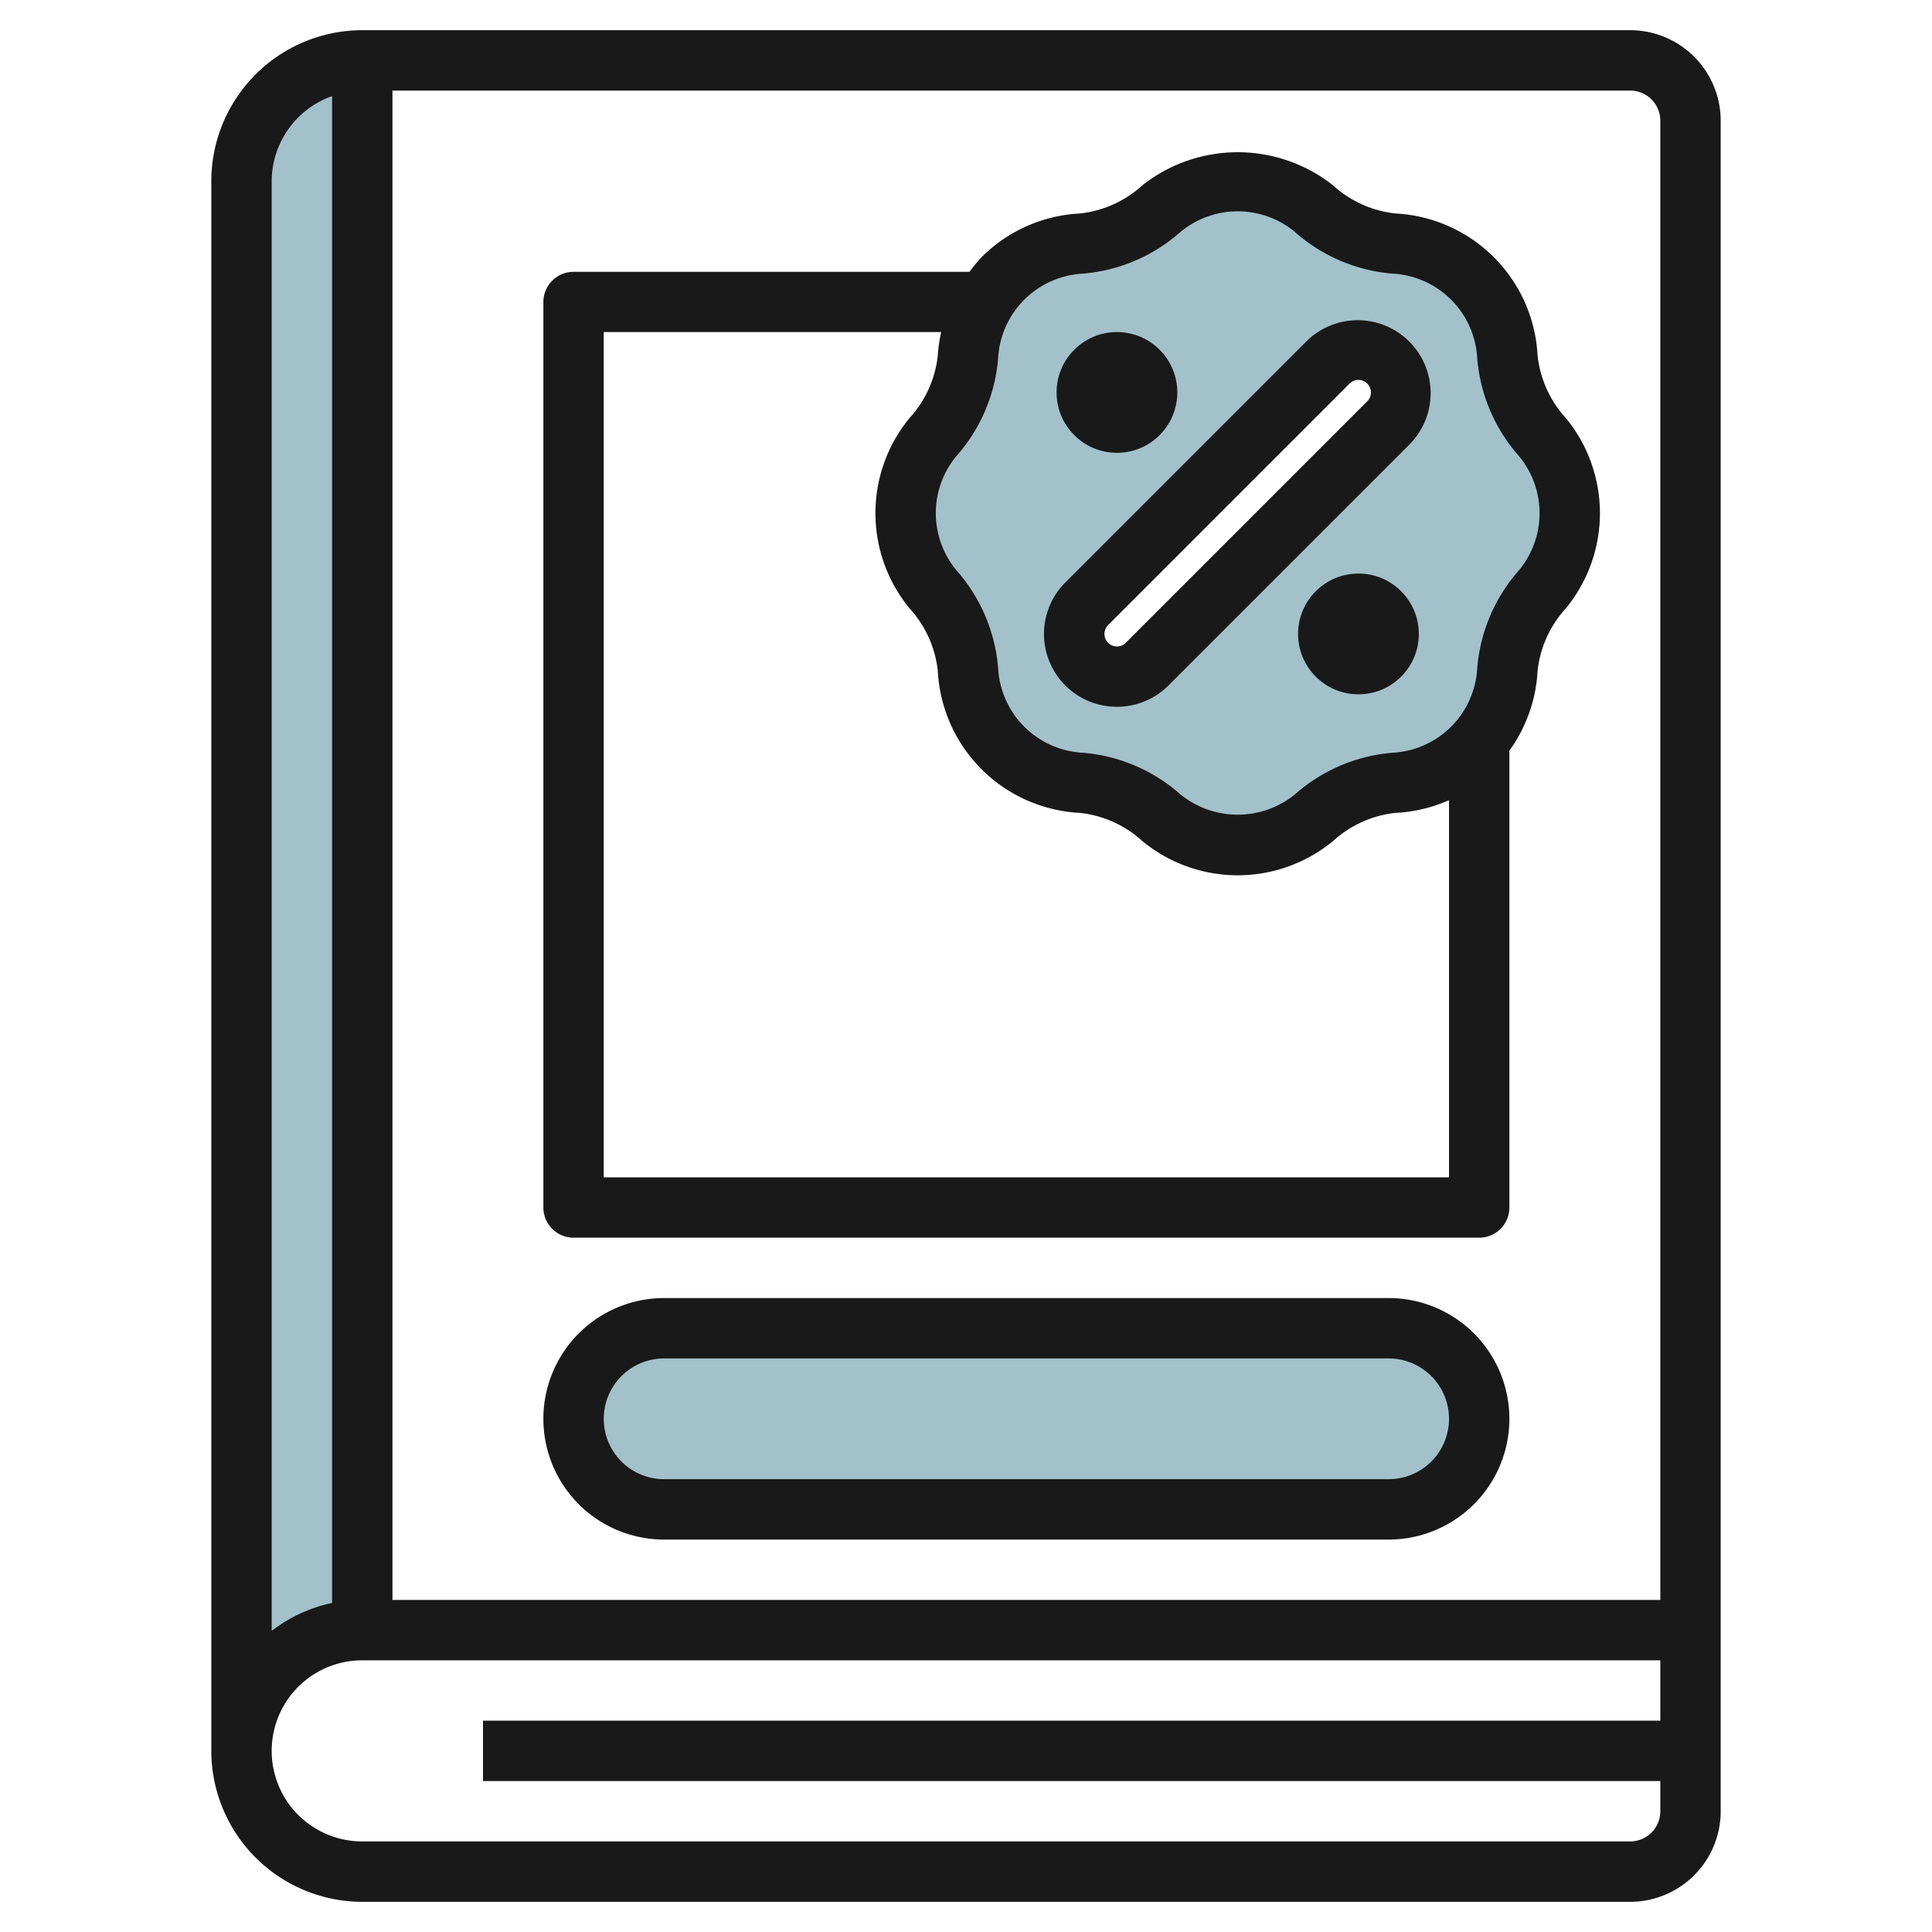
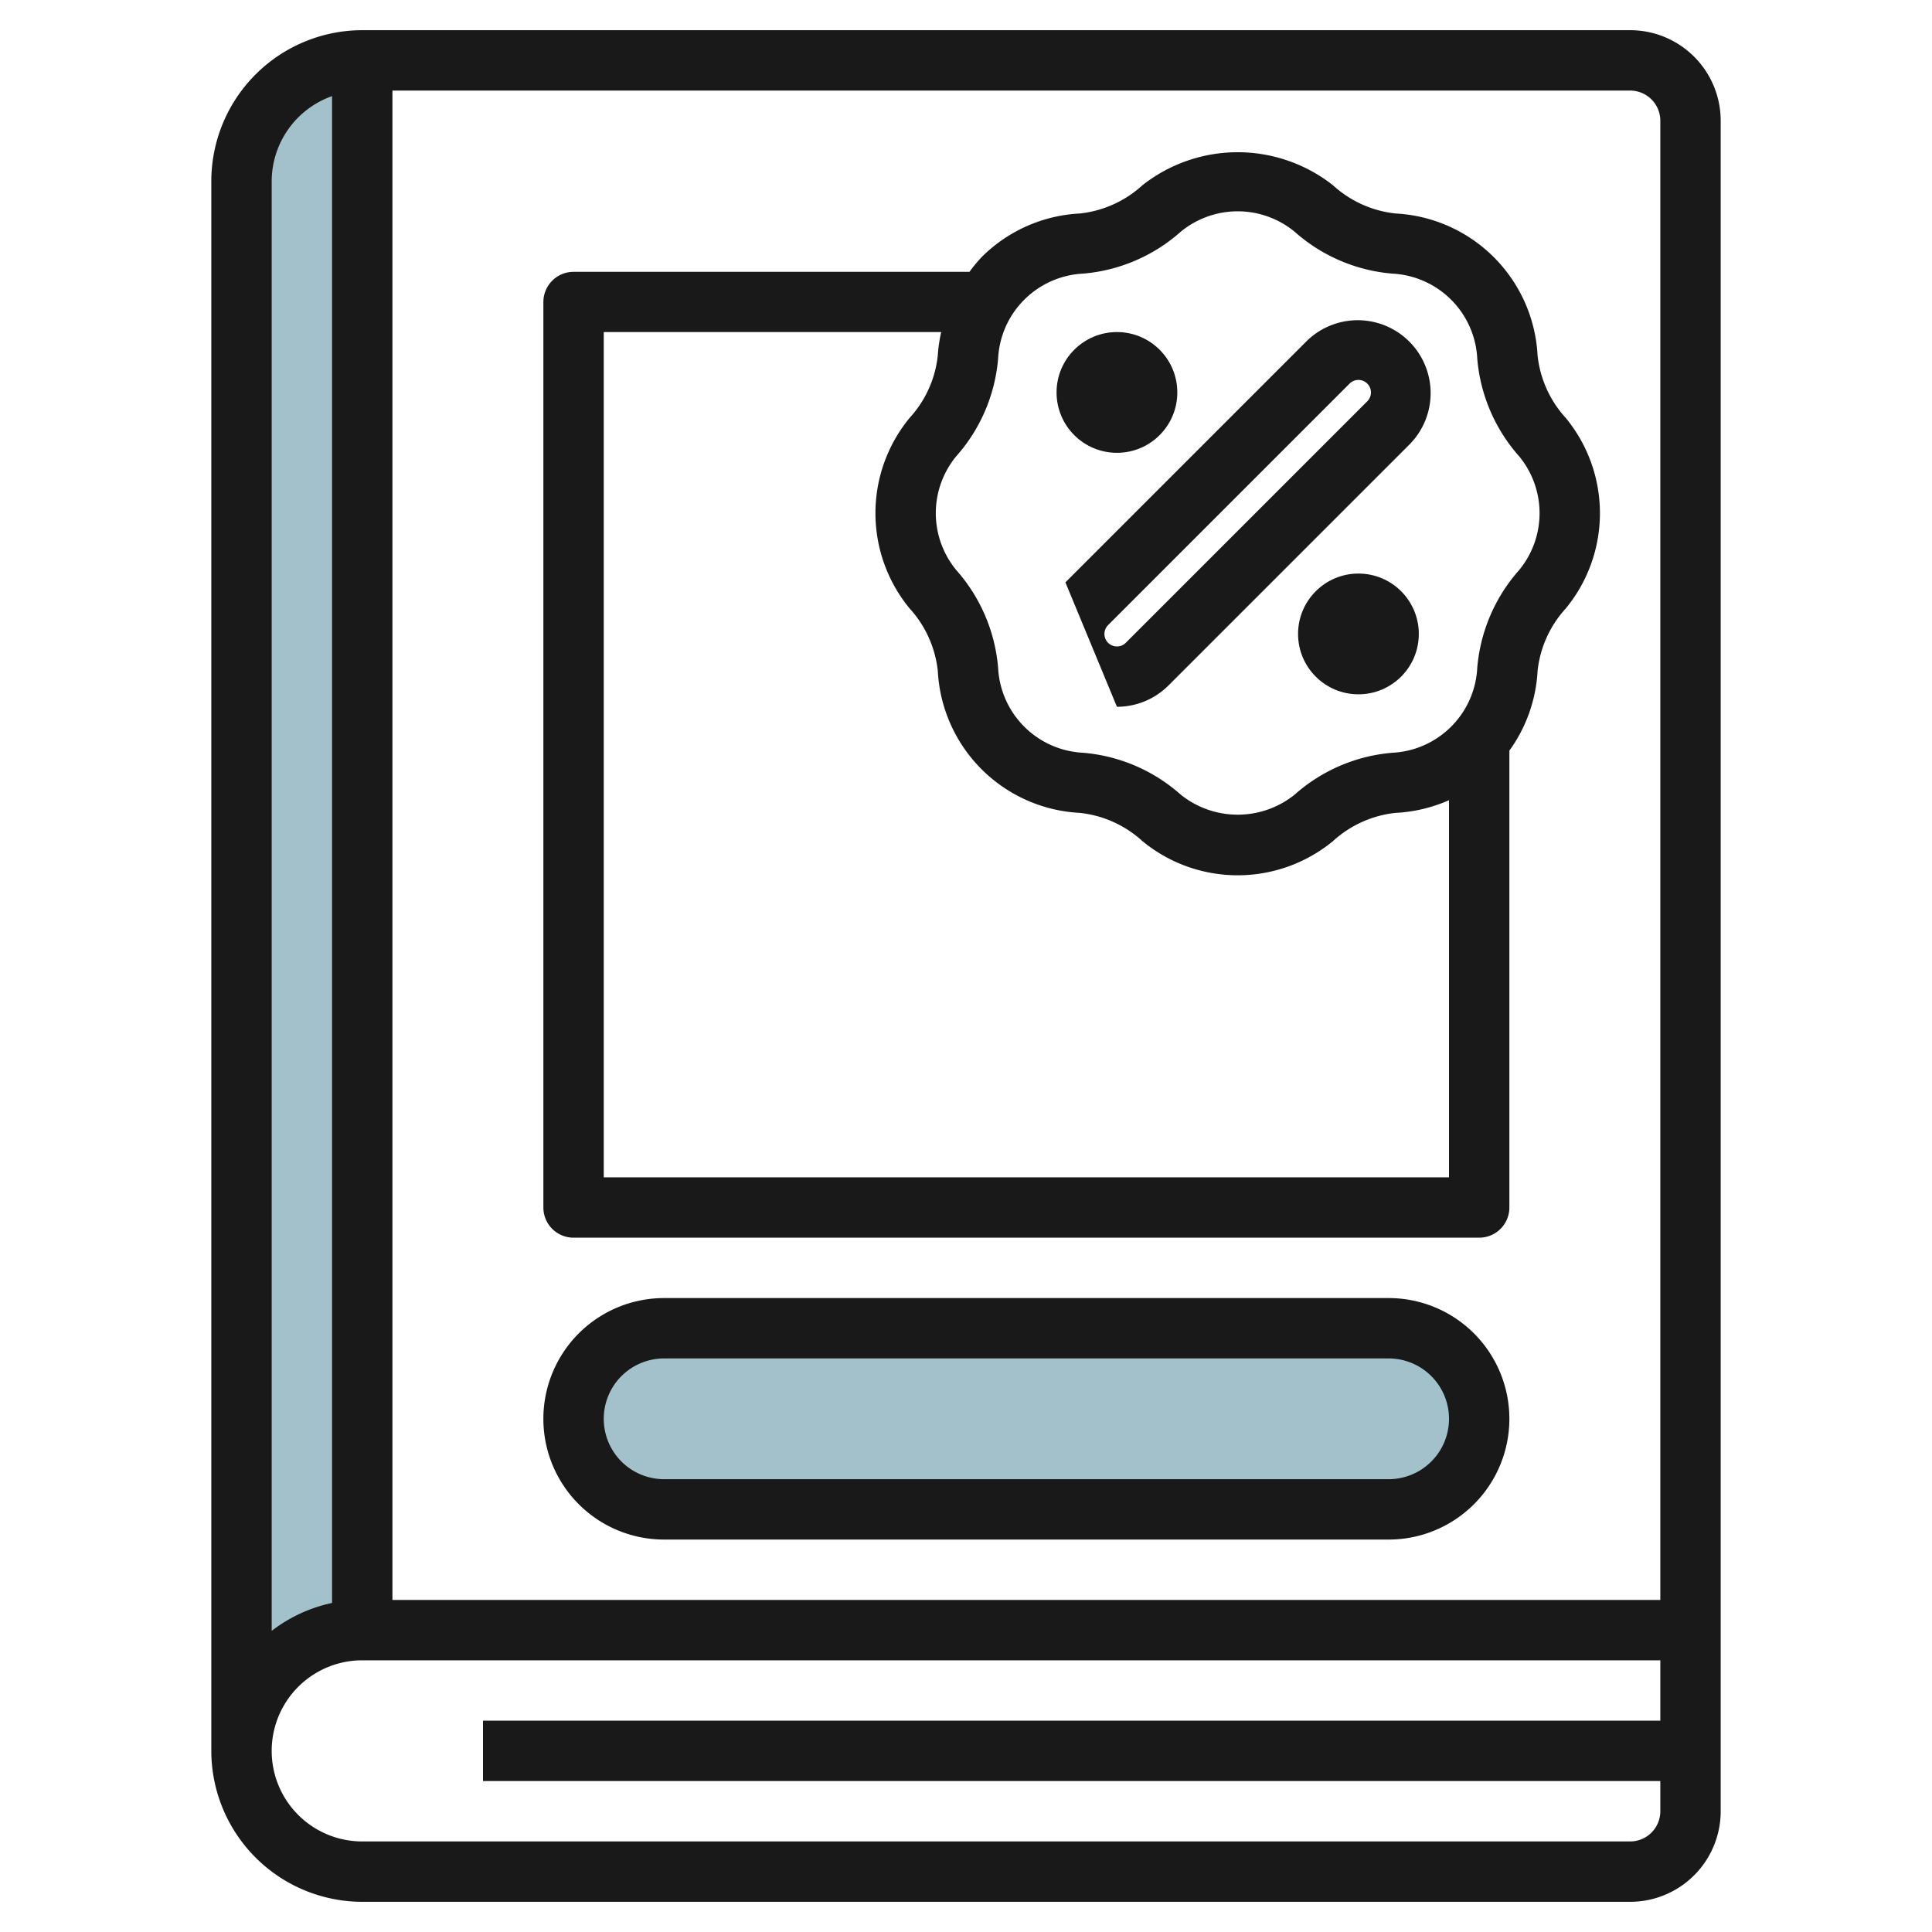
<svg xmlns="http://www.w3.org/2000/svg" id="Layer_3" height="512" viewBox="0 0 64 64" width="512" data-name="Layer 3">
  <path d="m12 54v-52a4 4 0 0 0 -4 4v52a4 4 0 0 1 4-4z" fill="#a3c1ca" />
-   <path d="m51.1 14.481a4.629 4.629 0 0 1 -1.162-2.657 3.968 3.968 0 0 0 -3.759-3.759 4.629 4.629 0 0 1 -2.66-1.165 3.965 3.965 0 0 0 -5.038 0 4.629 4.629 0 0 1 -2.657 1.162 3.968 3.968 0 0 0 -3.759 3.759 4.629 4.629 0 0 1 -1.165 2.66 3.965 3.965 0 0 0 0 5.038 4.629 4.629 0 0 1 1.162 2.657 3.968 3.968 0 0 0 3.759 3.759 4.629 4.629 0 0 1 2.66 1.165 3.965 3.965 0 0 0 5.038 0 4.629 4.629 0 0 1 2.657-1.162 3.968 3.968 0 0 0 3.759-3.759 4.629 4.629 0 0 1 1.165-2.66 3.965 3.965 0 0 0 0-5.038zm-5.1-.487-8 8a1.414 1.414 0 0 1 -2-2l8-8a1.414 1.414 0 0 1 2 2z" fill="#a3c1ca" />
  <rect fill="#a3c1ca" height="6" rx="3" width="30" x="19" y="44" />
  <g fill="#191919">
    <path d="m12 63h42a3 3 0 0 0 3-3v-56a3 3 0 0 0 -3-3h-42a5.006 5.006 0 0 0 -5 5v52a5.006 5.006 0 0 0 5 5zm43-59v49h-42v-50h41a1 1 0 0 1 1 1zm-44-.816v49.916a4.954 4.954 0 0 0 -2 .925v-48.025a3 3 0 0 1 2-2.816zm1 51.816h43v2h-39v2h39v1a1 1 0 0 1 -1 1h-42a3 3 0 0 1 0-6z" />
-     <path d="m37 23.413a2.41 2.41 0 0 0 1.707-.706l8-8a2.415 2.415 0 0 0 -3.414-3.416l-8 8a2.413 2.413 0 0 0 1.707 4.122zm-.293-2.706 8-8a.414.414 0 0 1 .586.586l-8 8a.414.414 0 0 1 -.586-.585z" />
+     <path d="m37 23.413a2.41 2.41 0 0 0 1.707-.706l8-8a2.415 2.415 0 0 0 -3.414-3.416l-8 8zm-.293-2.706 8-8a.414.414 0 0 1 .586.586l-8 8a.414.414 0 0 1 -.586-.585z" />
    <circle cx="37" cy="13" r="2" />
    <circle cx="45" cy="21" r="2" />
    <path d="m19 41h30a1 1 0 0 0 1-1v-15.134a4.956 4.956 0 0 0 .934-2.637 3.637 3.637 0 0 1 .935-2.074 4.965 4.965 0 0 0 0-6.309 3.636 3.636 0 0 1 -.935-2.074 4.968 4.968 0 0 0 -4.706-4.7 3.644 3.644 0 0 1 -2.074-.937 5.1 5.1 0 0 0 -6.308 0 3.644 3.644 0 0 1 -2.074.937 4.959 4.959 0 0 0 -3.257 1.448 5.04 5.04 0 0 0 -.4.485h-13.115a1 1 0 0 0 -1 1v29.995a1 1 0 0 0 1 1zm14.929-31.071a2.971 2.971 0 0 1 1.947-.865 5.562 5.562 0 0 0 3.239-1.389 2.97 2.97 0 0 1 3.77 0 5.562 5.562 0 0 0 3.239 1.389 2.966 2.966 0 0 1 2.812 2.812 5.572 5.572 0 0 0 1.388 3.24 2.963 2.963 0 0 1 0 3.768 5.575 5.575 0 0 0 -1.388 3.241 2.966 2.966 0 0 1 -2.812 2.811 5.562 5.562 0 0 0 -3.239 1.389 3.014 3.014 0 0 1 -3.77 0 5.562 5.562 0 0 0 -3.239-1.389 2.966 2.966 0 0 1 -2.812-2.812 5.58 5.58 0 0 0 -1.388-3.241 2.963 2.963 0 0 1 0-3.768 5.567 5.567 0 0 0 1.388-3.24 2.963 2.963 0 0 1 .865-1.946zm-13.929 1.071h11.178a4.975 4.975 0 0 0 -.112.771 3.631 3.631 0 0 1 -.935 2.074 4.965 4.965 0 0 0 0 6.309 3.643 3.643 0 0 1 .935 2.074 4.966 4.966 0 0 0 4.706 4.7 3.644 3.644 0 0 1 2.074.937 4.967 4.967 0 0 0 6.308 0 3.644 3.644 0 0 1 2.074-.937 4.968 4.968 0 0 0 1.772-.421v12.493h-28z" />
    <path d="m46 43h-24a4 4 0 0 0 0 8h24a4 4 0 0 0 0-8zm0 6h-24a2 2 0 0 1 0-4h24a2 2 0 0 1 0 4z" />
  </g>
</svg>